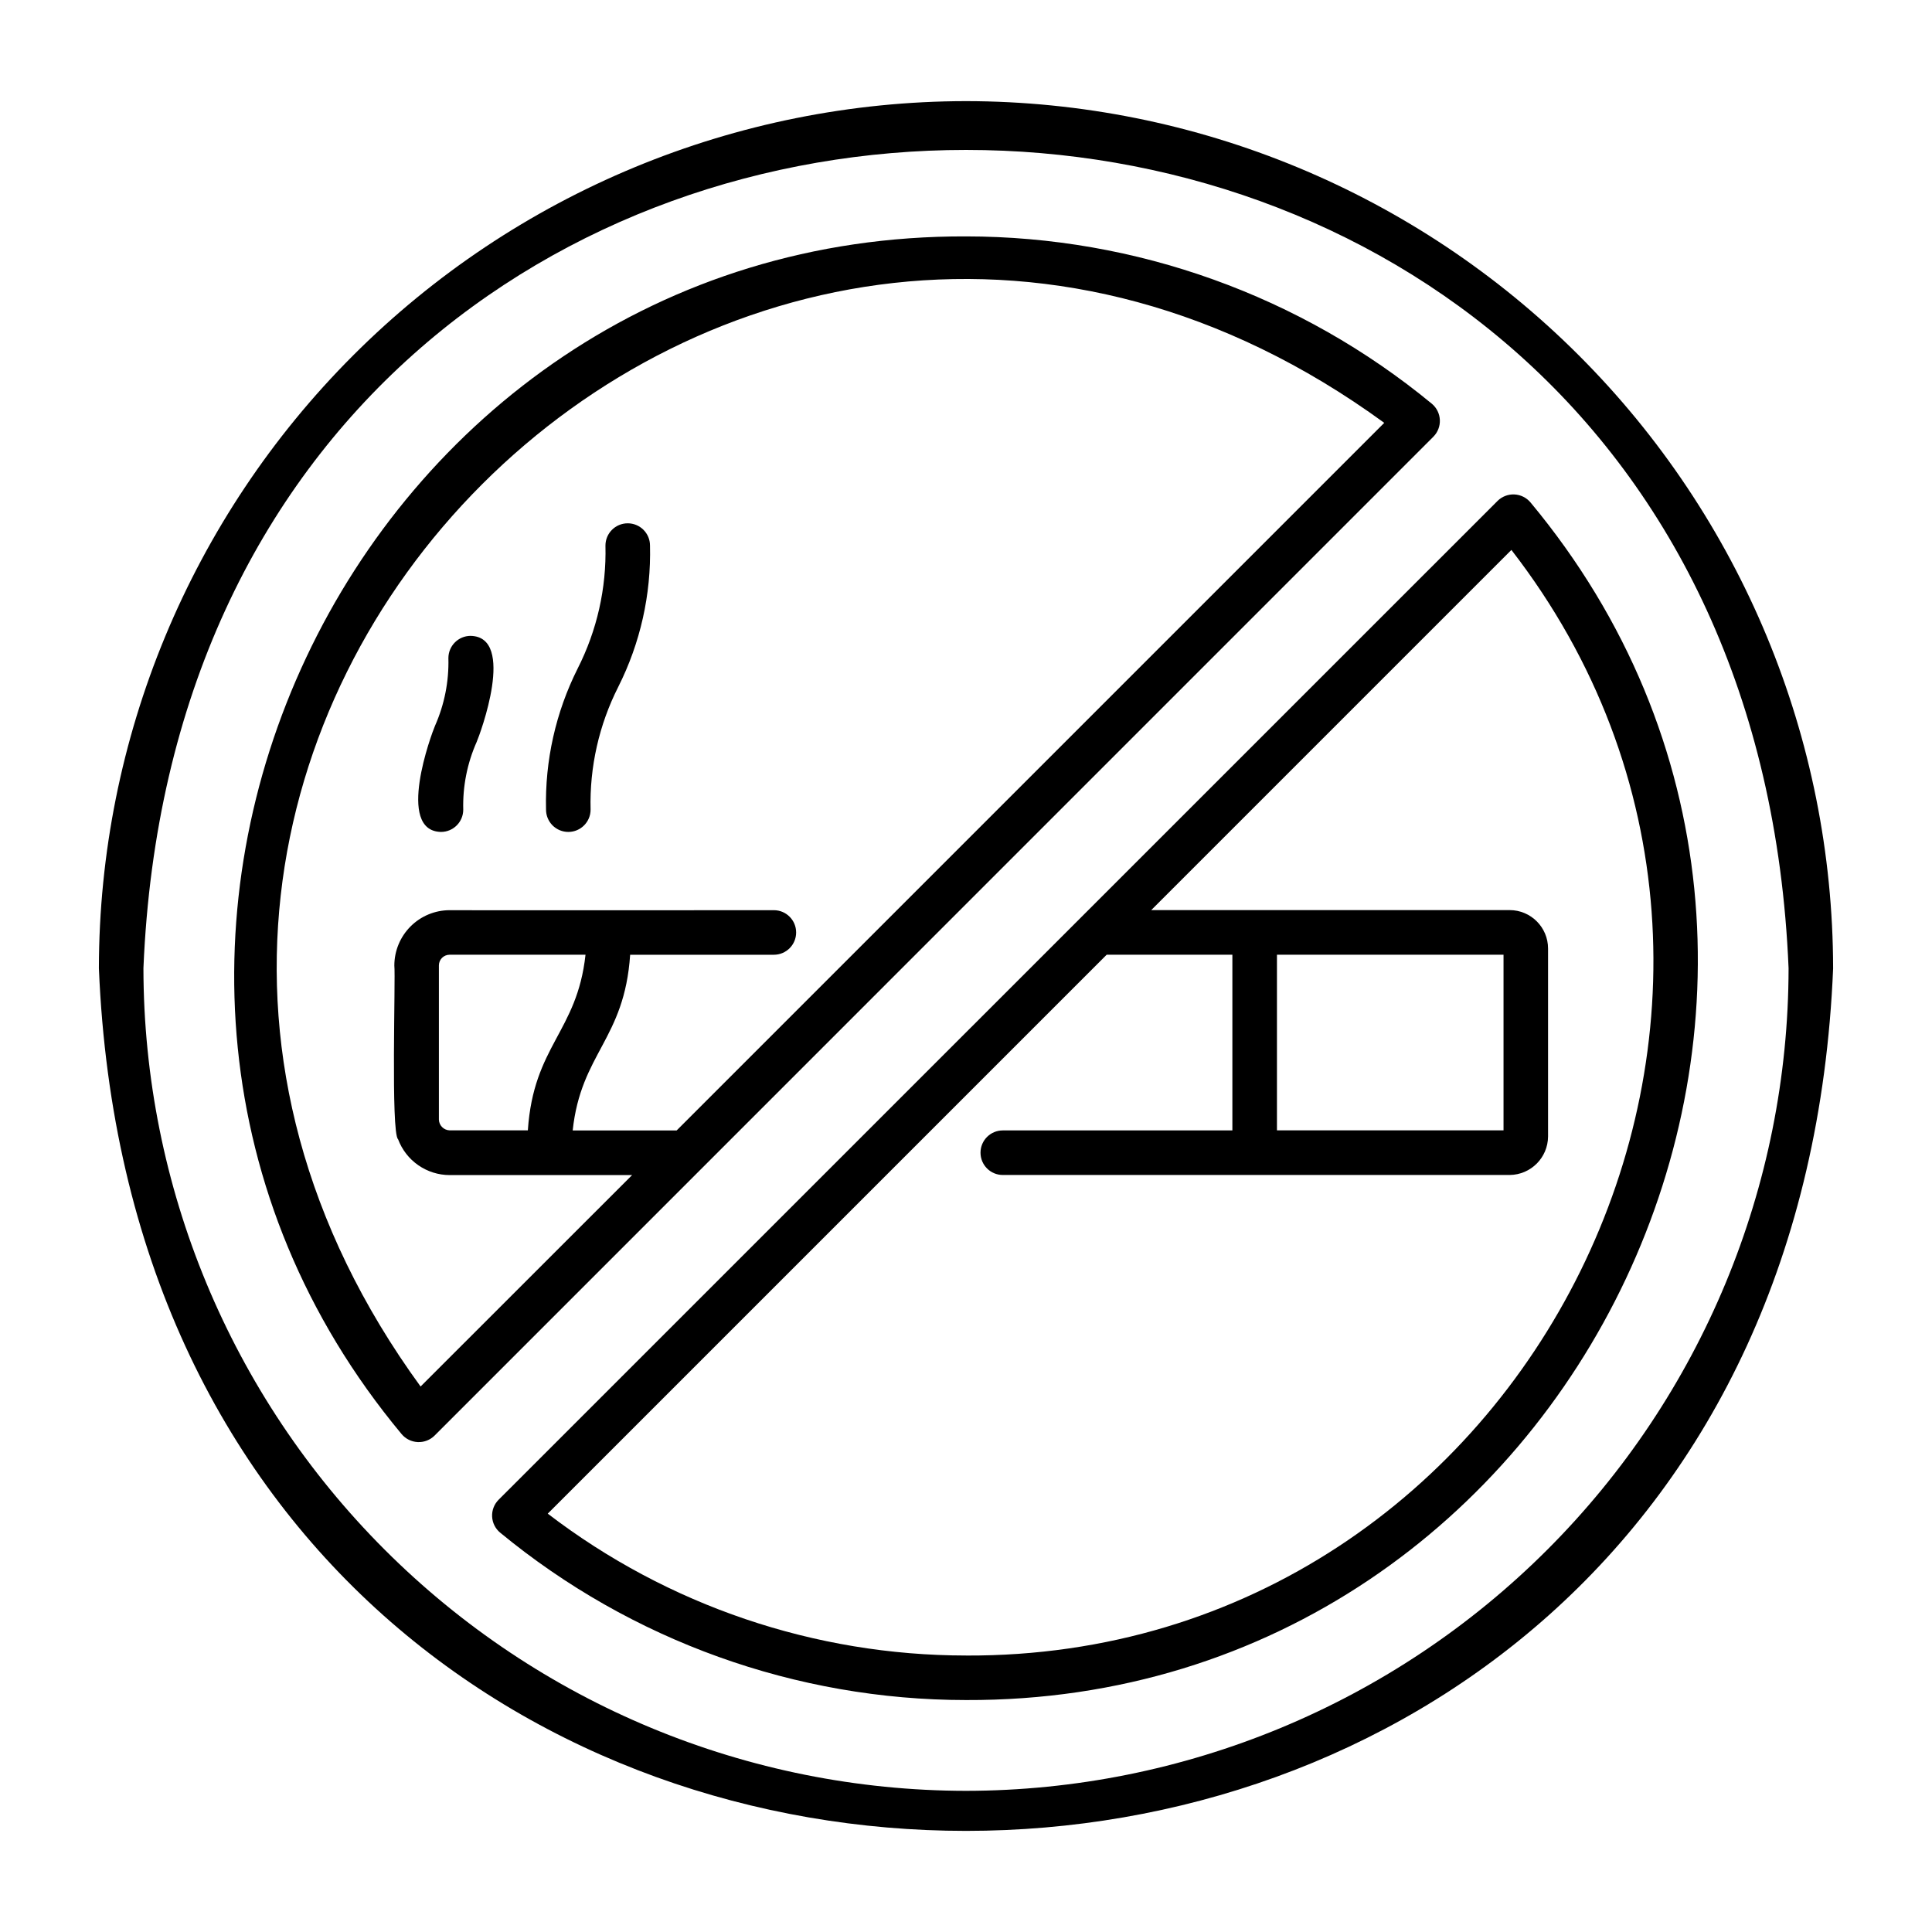
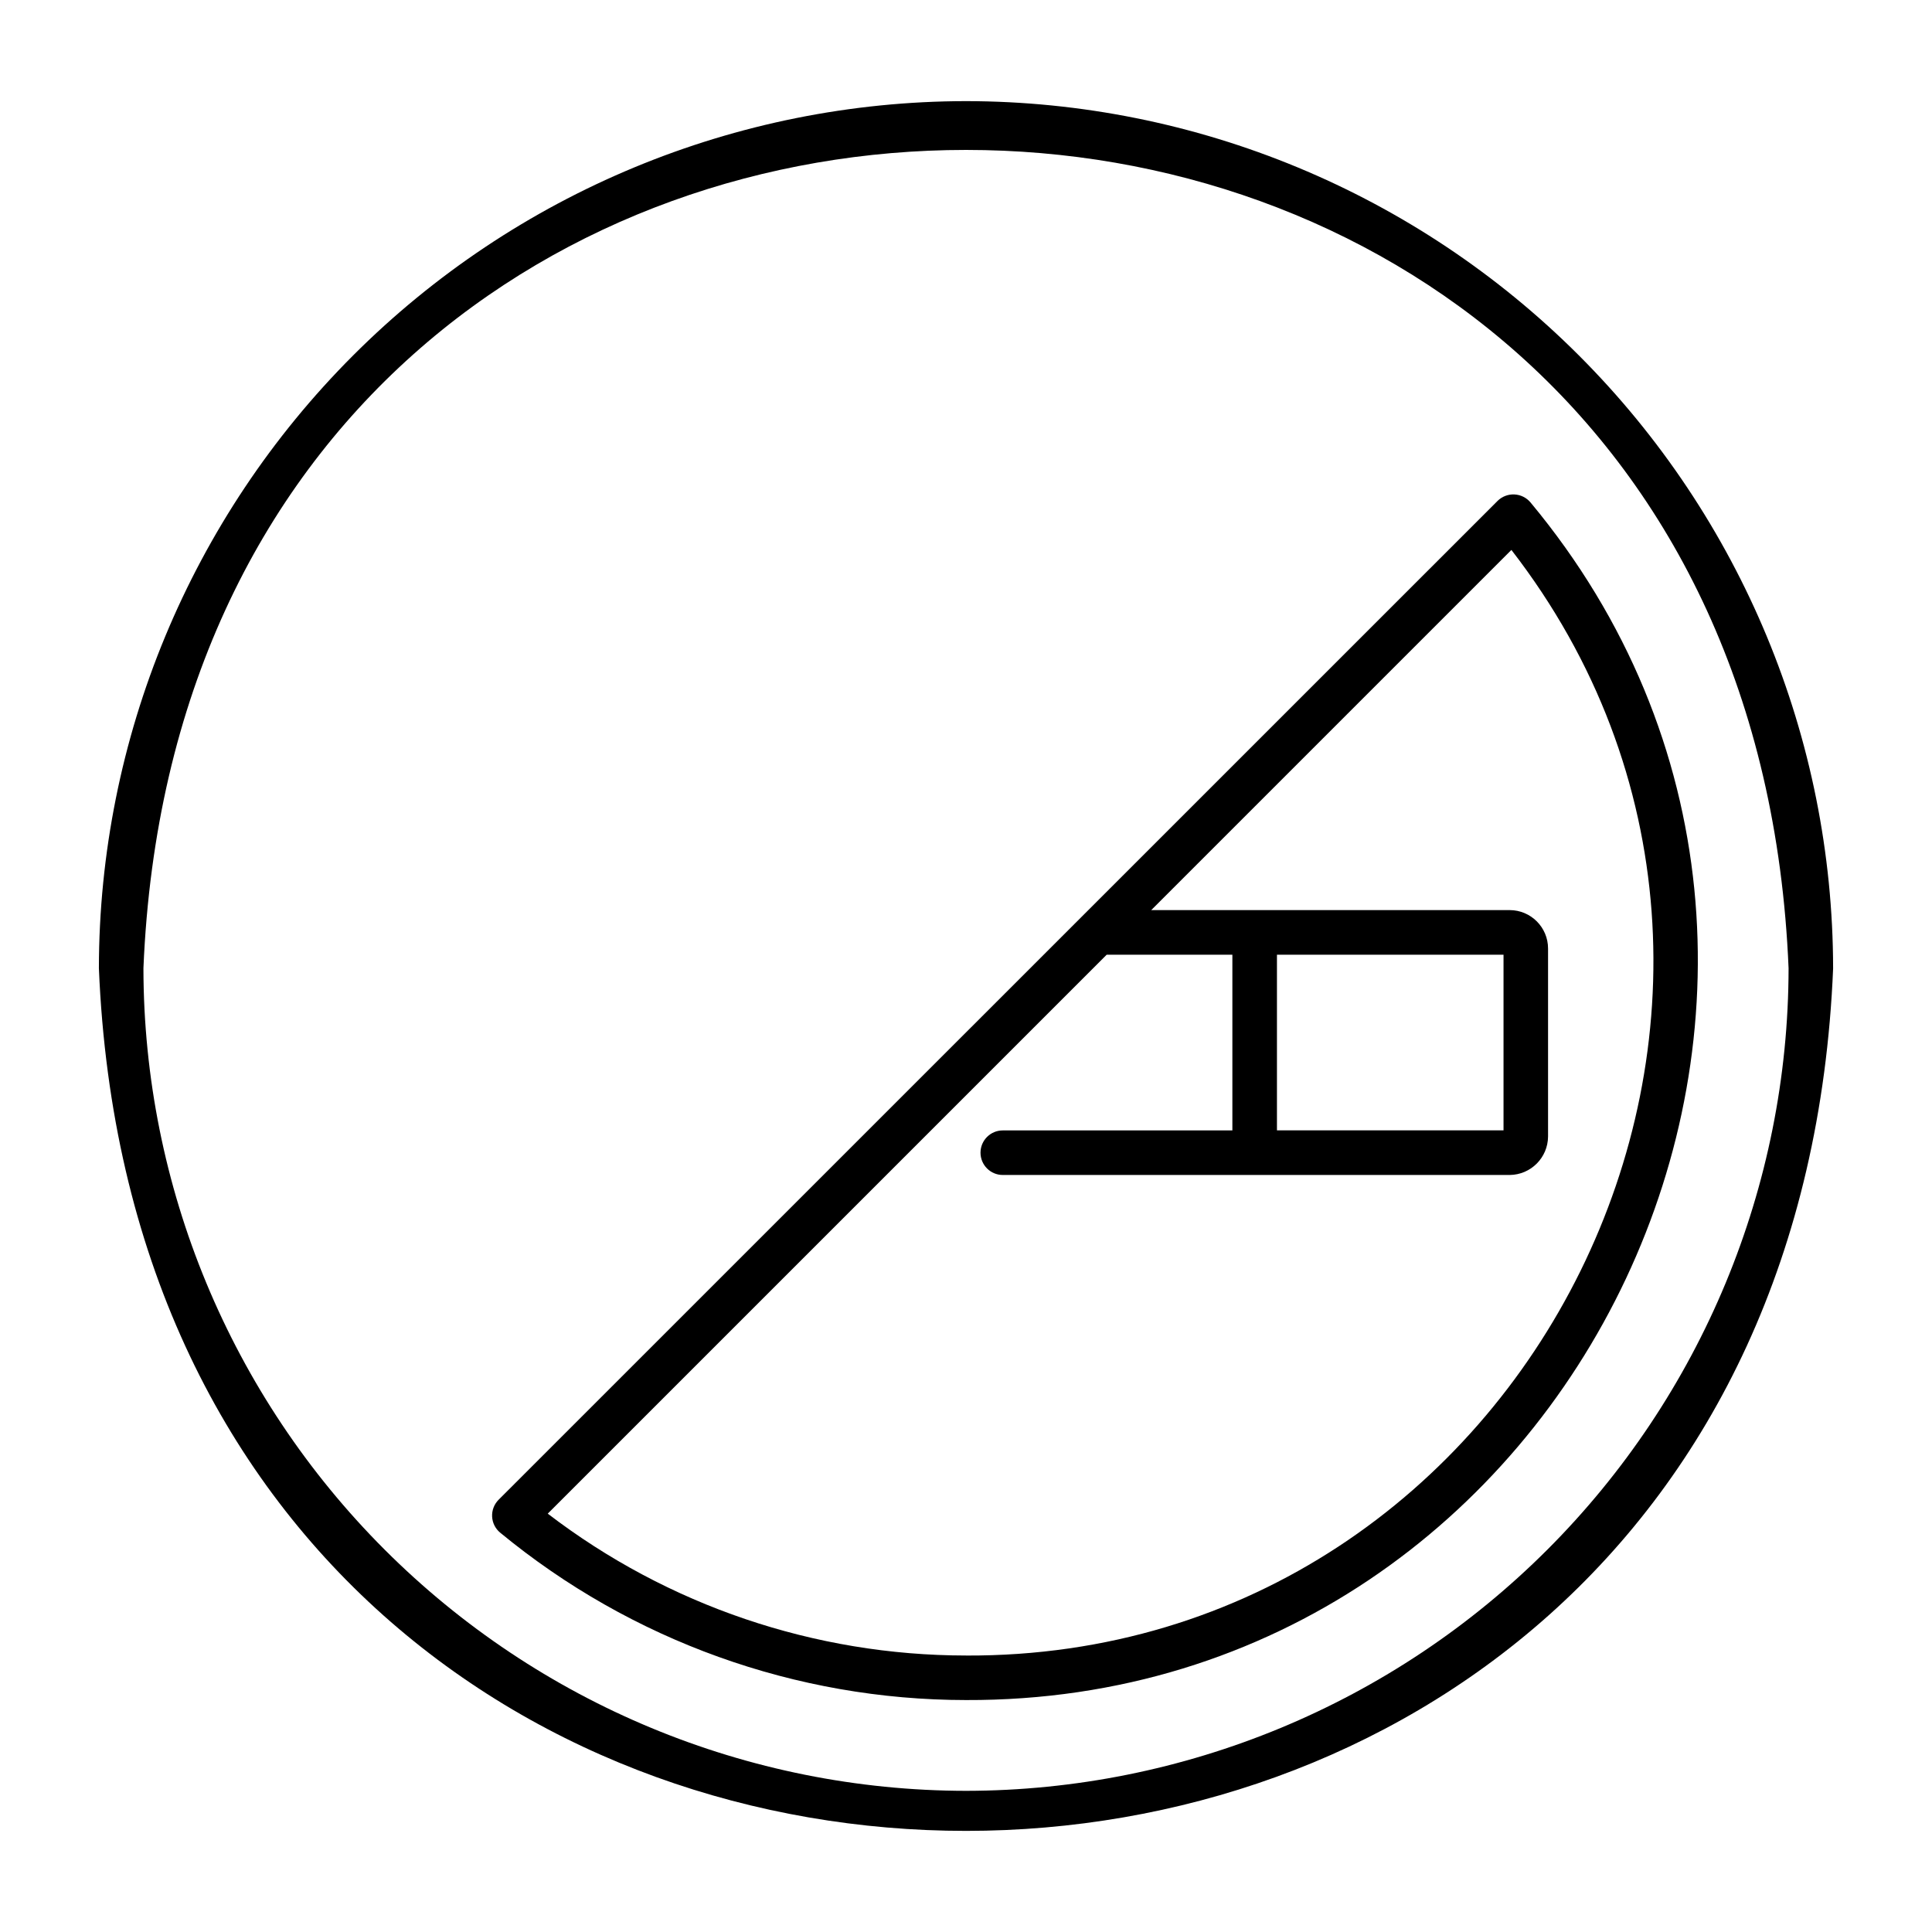
<svg xmlns="http://www.w3.org/2000/svg" fill="#000000" width="800px" height="800px" version="1.1" viewBox="144 144 512 512">
  <g>
-     <path d="m523.86 259.73c1.168-1.176 1.793-2.789 1.715-4.445-0.074-1.66-0.836-3.207-2.106-4.277-34.766-28.66-78.414-44.34-123.47-44.359-162.82-0.57-253.62 192.44-149.57 317.4 1.066 1.27 2.613 2.039 4.269 2.117 1.66 0.078 3.273-0.539 4.453-1.703zm-268.4 251.71c-125.2-171.97 83.559-380.53 255.38-255.38l-187.52 187.52h-27.551c2.207-20.535 13.723-24.07 15.227-46.562h38.086c3.262 0 5.902-2.644 5.902-5.906 0-3.258-2.641-5.902-5.902-5.902 0 0-85.832 0.055-85.922 0-3.887 0.004-7.613 1.551-10.359 4.301-2.746 2.746-4.293 6.473-4.297 10.355 0.355 3.184-0.961 44.344 0.992 46.051 1.043 2.781 2.906 5.18 5.348 6.875 2.438 1.695 5.332 2.609 8.305 2.617h48.363zm28.426-67.883h-20.727c-1.555-0.051-2.801-1.297-2.848-2.852v-40.855c0-1.566 1.27-2.836 2.836-2.836h36.02c-2.242 20.531-13.773 24.035-15.281 46.543z" />
    <path d="m549.59 277.14c-1.066-1.27-2.617-2.031-4.273-2.109-1.656-0.074-3.269 0.547-4.449 1.715l-264.73 264.7c-1.176 1.176-1.801 2.797-1.723 4.457 0.078 1.66 0.852 3.211 2.137 4.269 34.758 28.656 78.398 44.34 123.45 44.359 162.82 0.57 253.62-192.43 149.59-317.39zm-149.59 305.59c-40.074-0.02-79.027-13.234-110.84-37.598l148.12-148.12h33.312v46.562h-60.844c-3.258 0-5.902 2.644-5.902 5.902 0 3.262 2.644 5.906 5.902 5.906h134.35c5.598-0.062 10.113-4.598 10.152-10.195v-49.824c-0.004-5.617-4.559-10.168-10.172-10.176h-94.992l95.449-95.449c91.648 118.36 5.316 293.61-144.54 293zm142.45-185.72v46.543h-60.043v-46.543z" />
    <path d="m400 170.8c-60.926 0.07-119.34 24.301-162.41 67.383-43.082 43.078-67.316 101.49-67.383 162.41 12.621 304.86 447.02 304.77 459.59 0h-0.004c-0.066-60.926-24.301-119.34-67.379-162.41-43.082-43.082-101.49-67.312-162.41-67.383zm0 447.79c-57.797-0.066-113.2-23.055-154.07-63.922-40.867-40.867-63.855-96.273-63.918-154.07 11.973-289.2 424.05-289.11 435.98 0-0.066 57.793-23.055 113.2-63.922 154.07-40.867 40.867-96.273 63.855-154.07 63.922z" />
-     <path d="m260.86 364.47c3.262 0 5.906-2.644 5.906-5.906-0.164-6.16 1.047-12.281 3.543-17.914 0.938-2.133 10.48-27.879-1.574-28.137v-0.004c-3.262 0-5.906 2.644-5.906 5.906 0.164 6.16-1.047 12.281-3.543 17.918-0.926 2.141-10.465 27.875 1.574 28.137z" />
-     <path d="m294.61 364.47c3.258 0 5.902-2.644 5.902-5.906-0.289-11.297 2.238-22.484 7.348-32.566 5.832-11.59 8.715-24.441 8.398-37.414 0-3.262-2.644-5.902-5.906-5.902-3.262 0-5.902 2.641-5.902 5.902 0.285 11.301-2.242 22.496-7.359 32.574-5.816 11.586-8.699 24.43-8.387 37.391-0.004 1.57 0.617 3.074 1.723 4.188 1.109 1.109 2.613 1.734 4.184 1.734z" />
  </g>
</svg>